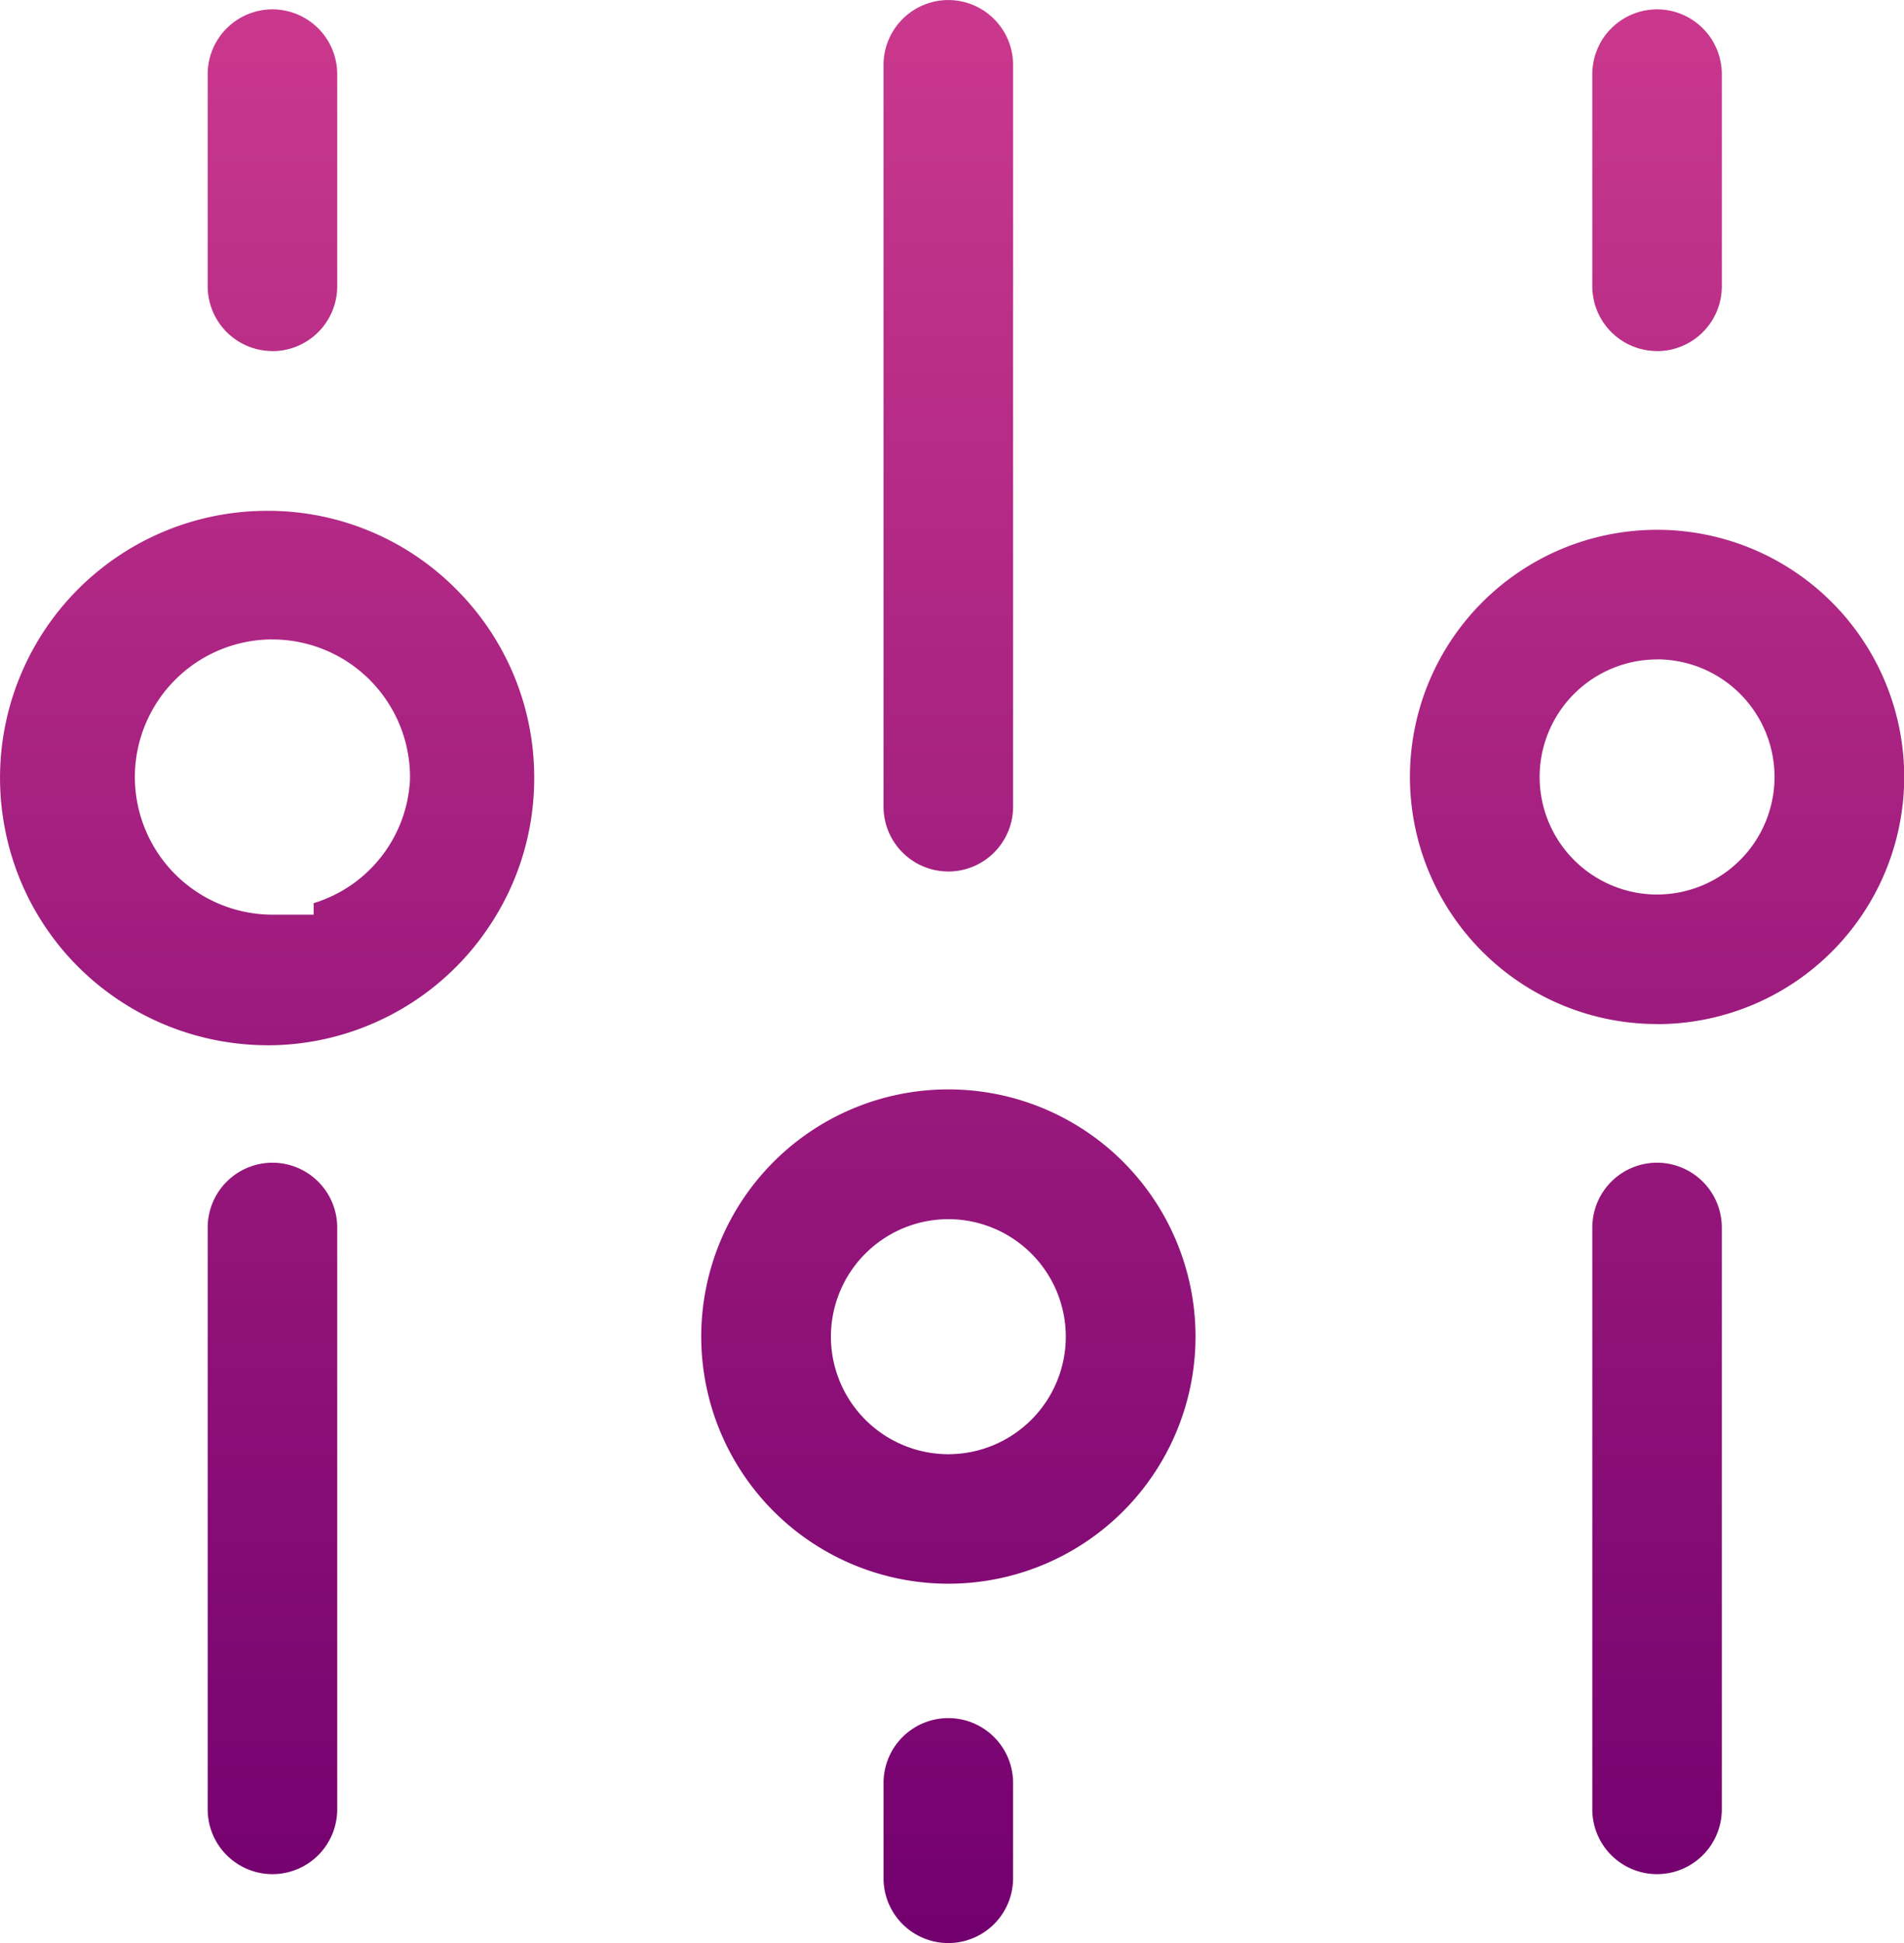
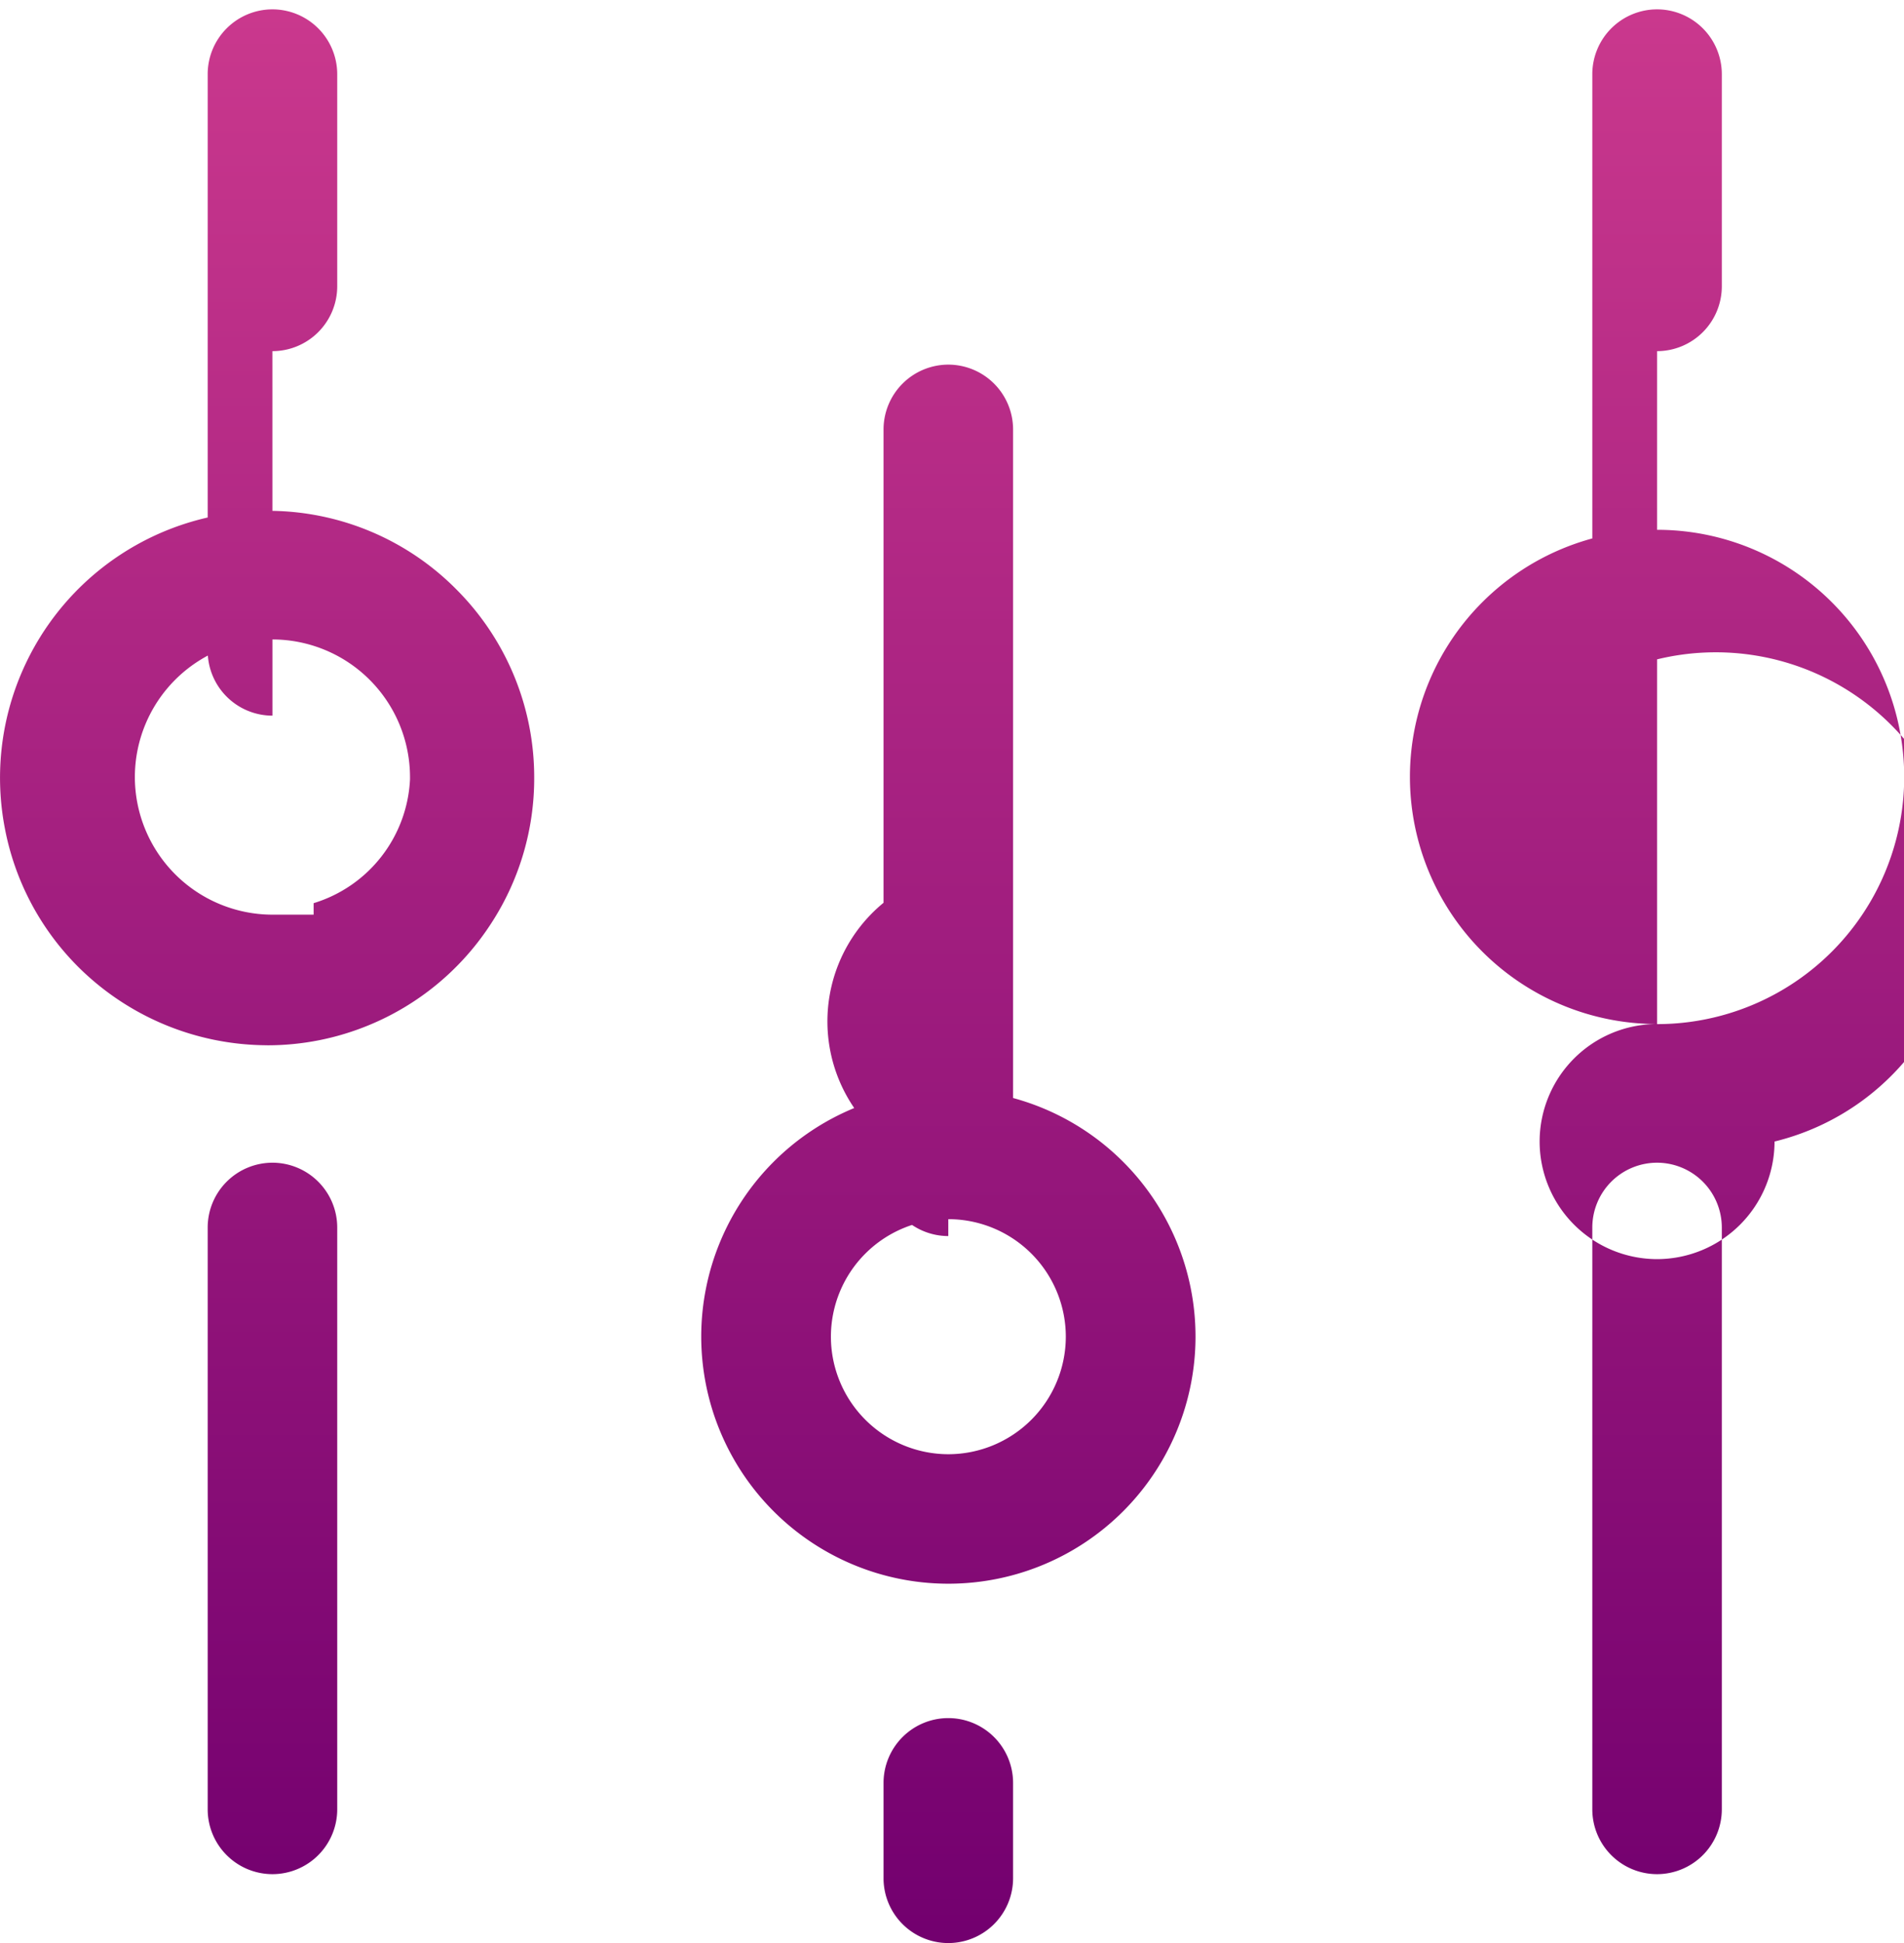
<svg xmlns="http://www.w3.org/2000/svg" width="46.224" height="47.151" viewBox="0 0 46.224 47.151">
  <defs>
    <linearGradient id="linear-gradient" x1="0.5" x2="0.5" y2="1" gradientUnits="objectBoundingBox">
      <stop offset="0" stop-color="#ca388d" />
      <stop offset="1" stop-color="#73006f" />
    </linearGradient>
  </defs>
-   <path id="Differenzmenge_2" data-name="Differenzmenge 2" d="M-4091.978,4171.15a1.573,1.573,0,0,1-1.572-1.572v-2.315a1.573,1.573,0,0,1,1.572-1.572,1.574,1.574,0,0,1,1.573,1.572v2.315A1.574,1.574,0,0,1-4091.978,4171.15Zm17.207-1.672a1.573,1.573,0,0,1-1.572-1.572v-14.12a1.573,1.573,0,0,1,1.572-1.572,1.574,1.574,0,0,1,1.572,1.572v14.12A1.574,1.574,0,0,1-4074.771,4169.478Zm-33.615,0a1.574,1.574,0,0,1-1.572-1.572v-14.12a1.574,1.574,0,0,1,1.572-1.572,1.574,1.574,0,0,1,1.573,1.572v14.12A1.574,1.574,0,0,1-4108.387,4169.478Zm16.41-7.048a6,6,0,0,1-6-6,6,6,0,0,1,6-5.995,6,6,0,0,1,6,5.995A6,6,0,0,1-4091.977,4162.43Zm0-8.846a2.854,2.854,0,0,0-2.852,2.85,2.856,2.856,0,0,0,2.852,2.854,2.856,2.856,0,0,0,2.851-2.854A2.854,2.854,0,0,0-4091.977,4153.584Zm-16.535-4.22a6.53,6.53,0,0,1-4.62-1.932,6.451,6.451,0,0,1-1.754-3.348,6.468,6.468,0,0,1,.409-3.759,6.48,6.48,0,0,1,5.96-3.929h.113a6.434,6.434,0,0,1,4.505,1.929,6.446,6.446,0,0,1,1.867,4.532,6.444,6.444,0,0,1-1.09,3.619,6.46,6.46,0,0,1-2.923,2.4A6.444,6.444,0,0,1-4108.512,4149.365Zm.125-9.848a3.343,3.343,0,0,0-3.34,3.338,3.344,3.344,0,0,0,3.34,3.341h1v-.279a3.307,3.307,0,0,0,2.34-3.005l0-.057A3.344,3.344,0,0,0-4108.387,4139.517Zm33.615,9.333a6,6,0,0,1-6-6,6,6,0,0,1,6-5.993,6,6,0,0,1,6,5.993A6,6,0,0,1-4074.771,4148.851Zm0-8.847a2.854,2.854,0,0,0-2.851,2.851,2.856,2.856,0,0,0,2.851,2.854,2.856,2.856,0,0,0,2.852-2.854A2.855,2.855,0,0,0-4074.771,4140Zm-17.207,5.145a1.573,1.573,0,0,1-1.572-1.572v-18a1.575,1.575,0,0,1,1.572-1.574,1.575,1.575,0,0,1,1.573,1.574v18A1.574,1.574,0,0,1-4091.978,4145.148Zm17.207-12.628a1.574,1.574,0,0,1-1.572-1.573V4125.8a1.574,1.574,0,0,1,1.572-1.573,1.574,1.574,0,0,1,1.572,1.573v5.143A1.574,1.574,0,0,1-4074.771,4132.521Zm-33.615,0a1.574,1.574,0,0,1-1.572-1.573V4125.8a1.574,1.574,0,0,1,1.572-1.573,1.575,1.575,0,0,1,1.573,1.573v5.143A1.575,1.575,0,0,1-4108.387,4132.521Z" transform="translate(4115 -4124)" fill="url(#linear-gradient)" />
+   <path id="Differenzmenge_2" data-name="Differenzmenge 2" d="M-4091.978,4171.15a1.573,1.573,0,0,1-1.572-1.572v-2.315a1.573,1.573,0,0,1,1.572-1.572,1.574,1.574,0,0,1,1.573,1.572v2.315A1.574,1.574,0,0,1-4091.978,4171.15Zm17.207-1.672a1.573,1.573,0,0,1-1.572-1.572v-14.12a1.573,1.573,0,0,1,1.572-1.572,1.574,1.574,0,0,1,1.572,1.572v14.12A1.574,1.574,0,0,1-4074.771,4169.478Zm-33.615,0a1.574,1.574,0,0,1-1.572-1.572v-14.12a1.574,1.574,0,0,1,1.572-1.572,1.574,1.574,0,0,1,1.573,1.572v14.12A1.574,1.574,0,0,1-4108.387,4169.478Zm16.41-7.048a6,6,0,0,1-6-6,6,6,0,0,1,6-5.995,6,6,0,0,1,6,5.995A6,6,0,0,1-4091.977,4162.43Zm0-8.846a2.854,2.854,0,0,0-2.852,2.85,2.856,2.856,0,0,0,2.852,2.854,2.856,2.856,0,0,0,2.851-2.854A2.854,2.854,0,0,0-4091.977,4153.584Zm-16.535-4.22a6.53,6.53,0,0,1-4.62-1.932,6.451,6.451,0,0,1-1.754-3.348,6.468,6.468,0,0,1,.409-3.759,6.48,6.48,0,0,1,5.96-3.929h.113a6.434,6.434,0,0,1,4.505,1.929,6.446,6.446,0,0,1,1.867,4.532,6.444,6.444,0,0,1-1.09,3.619,6.46,6.46,0,0,1-2.923,2.4A6.444,6.444,0,0,1-4108.512,4149.365Zm.125-9.848a3.343,3.343,0,0,0-3.34,3.338,3.344,3.344,0,0,0,3.34,3.341h1v-.279a3.307,3.307,0,0,0,2.34-3.005l0-.057A3.344,3.344,0,0,0-4108.387,4139.517Zm33.615,9.333a6,6,0,0,1-6-6,6,6,0,0,1,6-5.993,6,6,0,0,1,6,5.993A6,6,0,0,1-4074.771,4148.851Za2.854,2.854,0,0,0-2.851,2.851,2.856,2.856,0,0,0,2.851,2.854,2.856,2.856,0,0,0,2.852-2.854A2.855,2.855,0,0,0-4074.771,4140Zm-17.207,5.145a1.573,1.573,0,0,1-1.572-1.572v-18a1.575,1.575,0,0,1,1.572-1.574,1.575,1.575,0,0,1,1.573,1.574v18A1.574,1.574,0,0,1-4091.978,4145.148Zm17.207-12.628a1.574,1.574,0,0,1-1.572-1.573V4125.8a1.574,1.574,0,0,1,1.572-1.573,1.574,1.574,0,0,1,1.572,1.573v5.143A1.574,1.574,0,0,1-4074.771,4132.521Zm-33.615,0a1.574,1.574,0,0,1-1.572-1.573V4125.8a1.574,1.574,0,0,1,1.572-1.573,1.575,1.575,0,0,1,1.573,1.573v5.143A1.575,1.575,0,0,1-4108.387,4132.521Z" transform="translate(4115 -4124)" fill="url(#linear-gradient)" />
</svg>